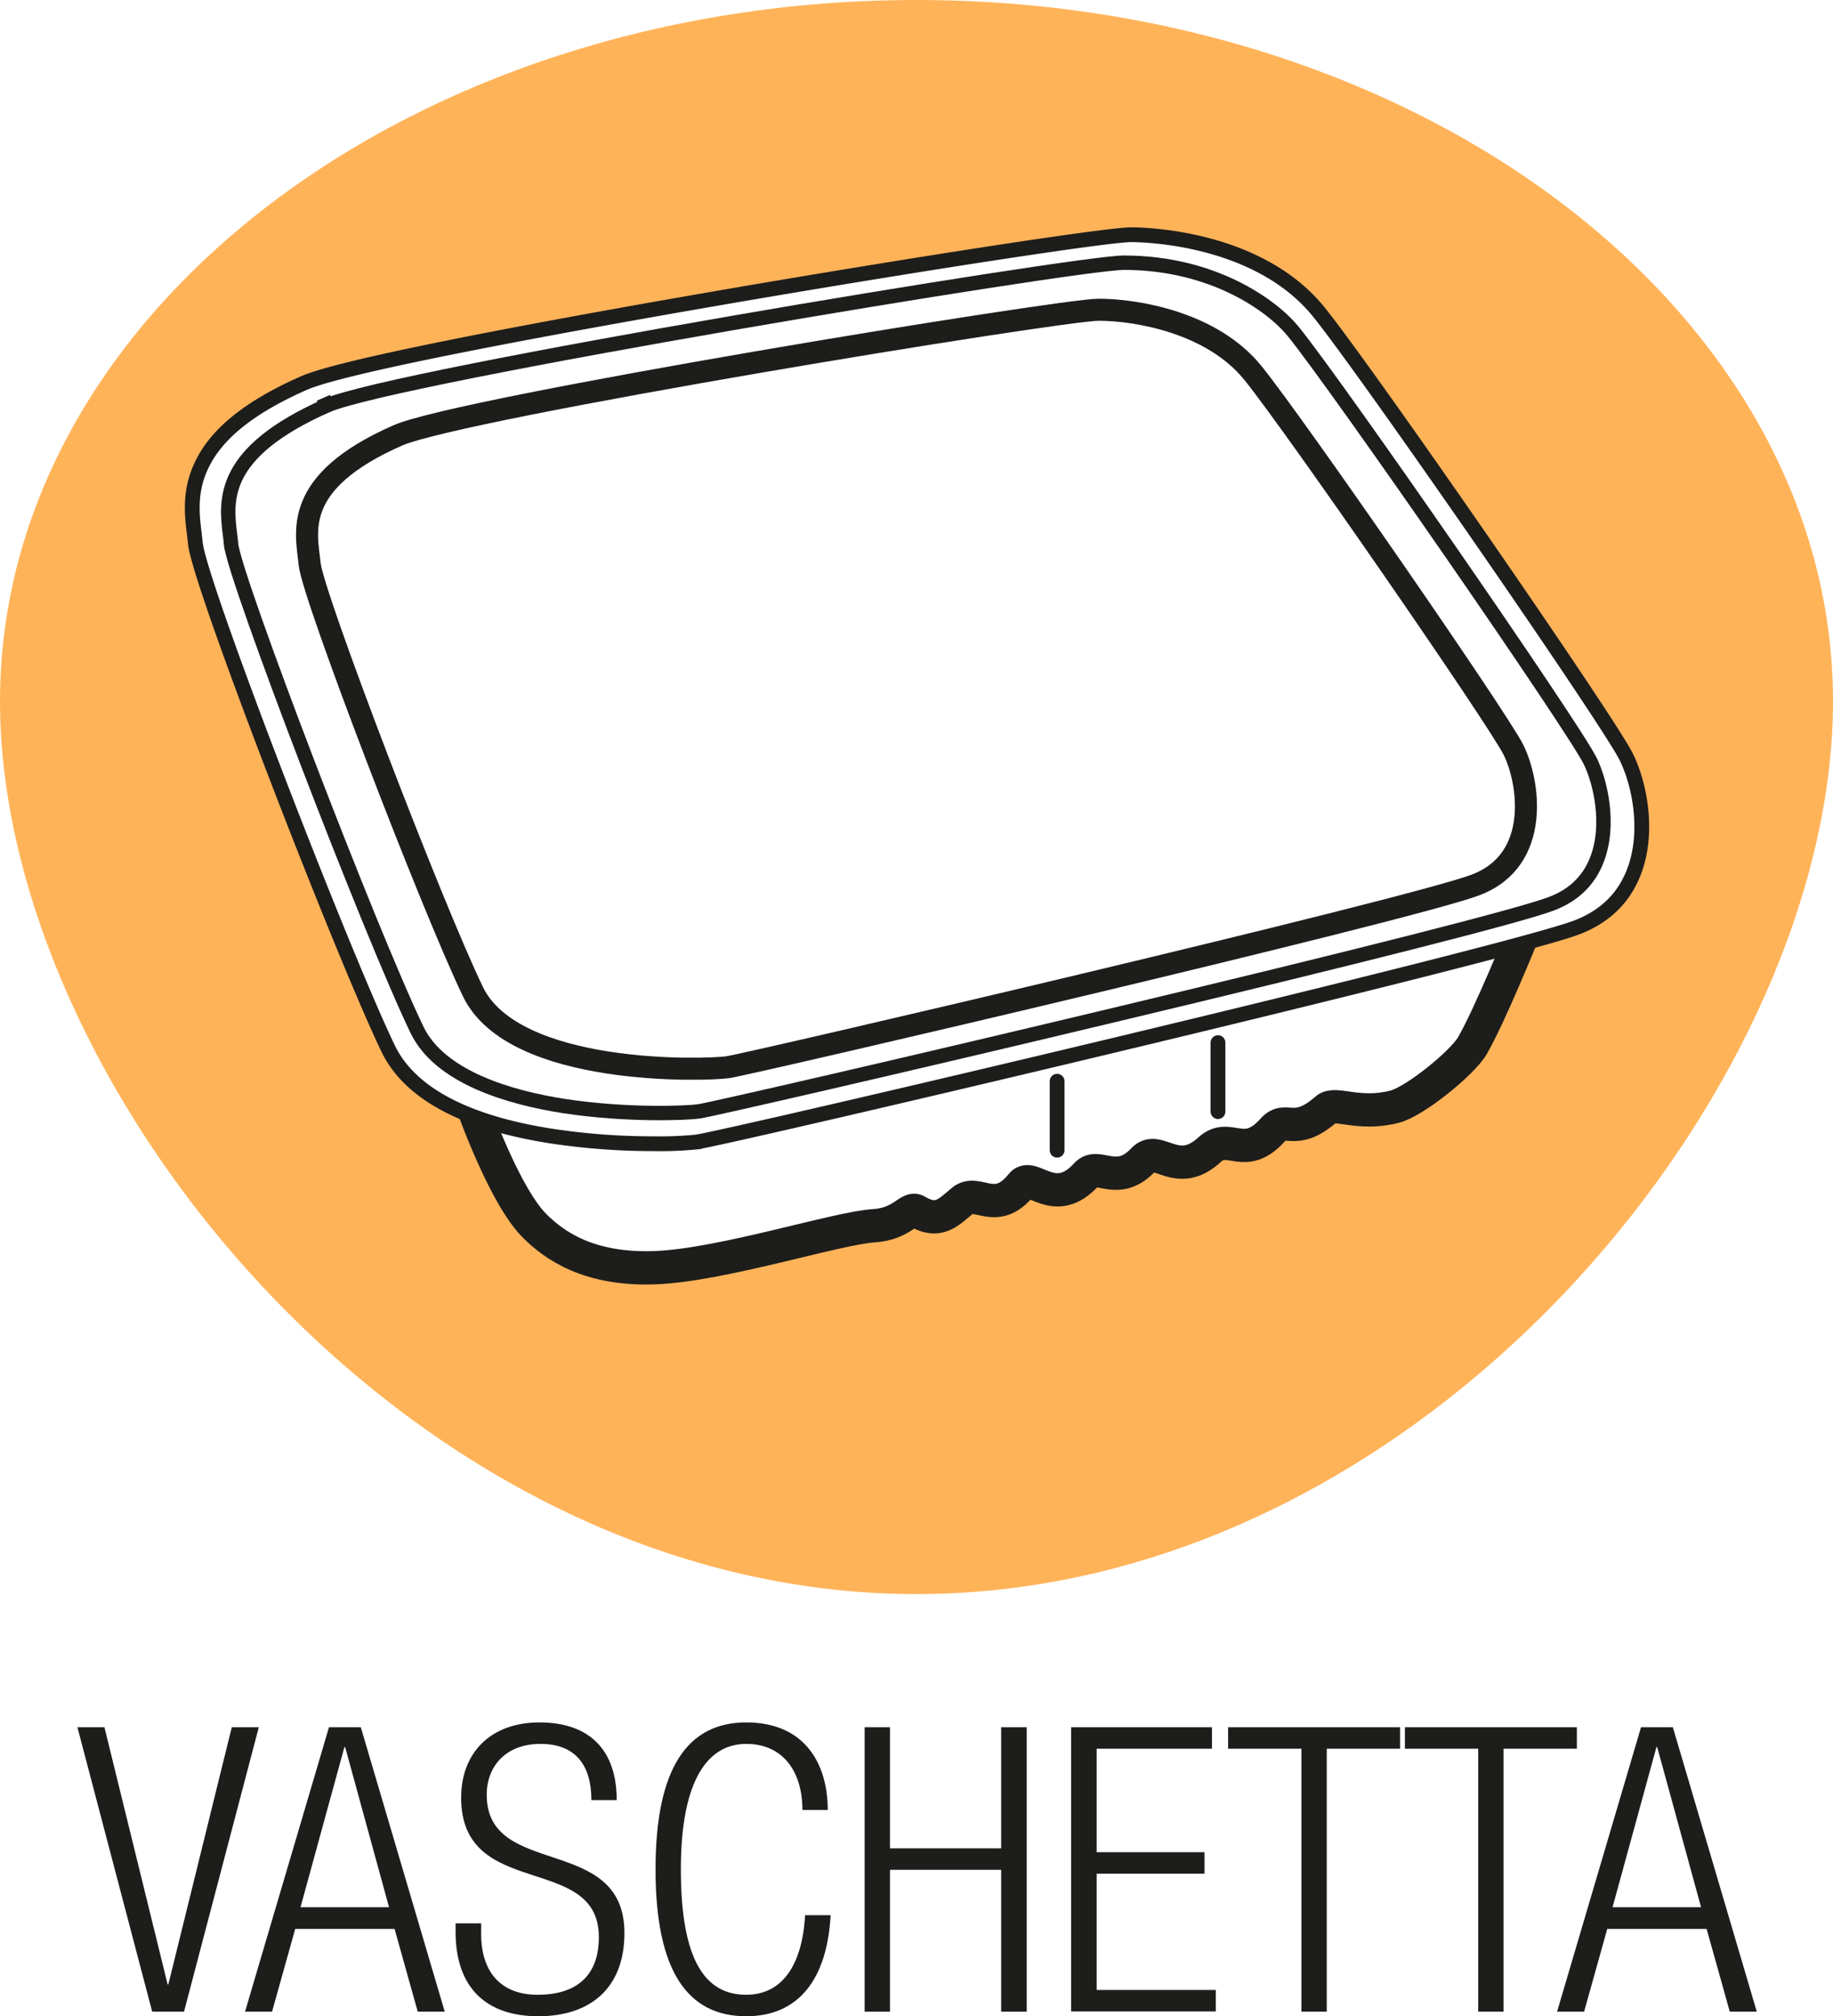
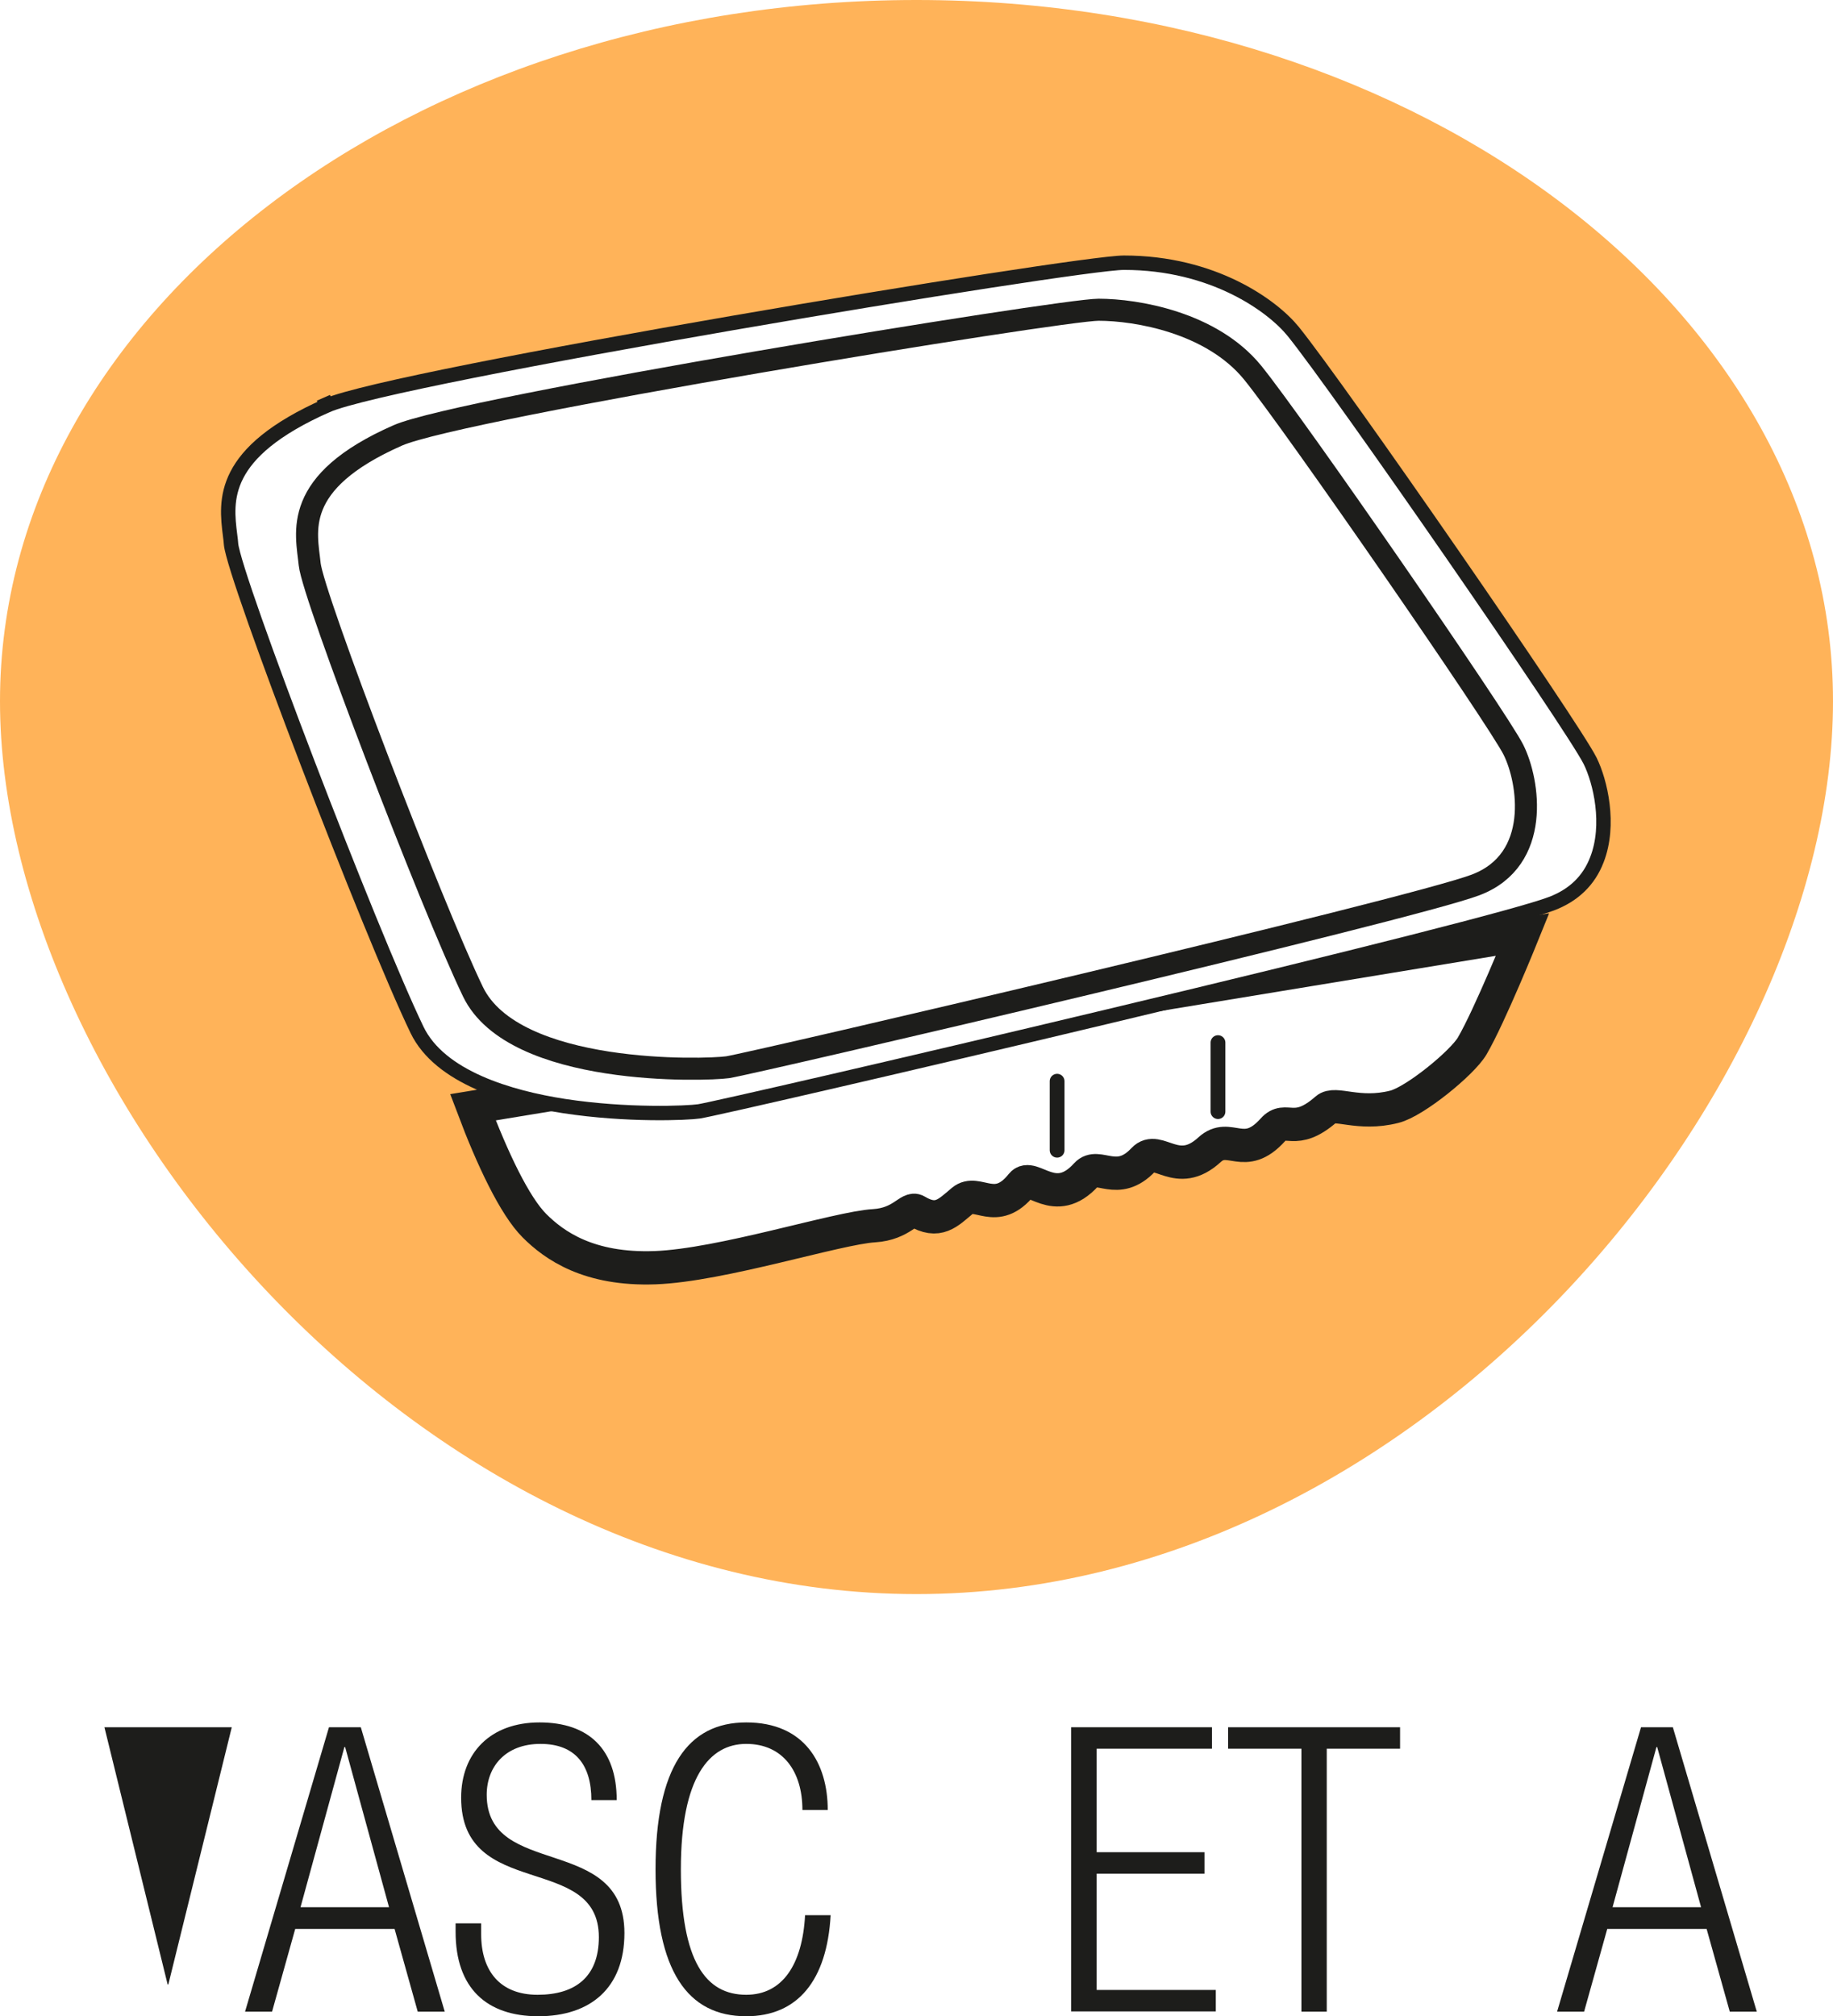
<svg xmlns="http://www.w3.org/2000/svg" width="760" height="835.8" viewBox="0 0 760 835.8">
  <defs>
    <style>
      .\30 2e756b6-4090-45b4-9126-d4eeb9002898 {
        fill: #ffb359;
      }

      .\38 02f847d-b6fa-4f72-868e-7e185893254e {
        fill: #1d1d1b;
      }

      .\32 6bba216-bd86-4d40-95cc-758f5b476f9f, .\35 f420295-1c9a-4805-8919-0f19c340ec9b, .c12fbbb0-2be9-4df8-997d-36c7fa0ecd49, .fd0850f3-c5b0-4fa8-ad51-0801fe210595 {
        fill: #fff;
      }

      .\32 6bba216-bd86-4d40-95cc-758f5b476f9f, .\35 f420295-1c9a-4805-8919-0f19c340ec9b, .b9239652-65c8-437a-9af3-2a4c89d4a802, .c12fbbb0-2be9-4df8-997d-36c7fa0ecd49, .fd0850f3-c5b0-4fa8-ad51-0801fe210595 {
        stroke: #1d1d1b;
        stroke-miterlimit: 10;
      }

      .\32 6bba216-bd86-4d40-95cc-758f5b476f9f {
        stroke-width: 13.8px;
      }

      .b9239652-65c8-437a-9af3-2a4c89d4a802 {
        fill: none;
        stroke-linecap: round;
      }

      .b9239652-65c8-437a-9af3-2a4c89d4a802, .c12fbbb0-2be9-4df8-997d-36c7fa0ecd49 {
        stroke-width: 6.13px;
      }

      .fd0850f3-c5b0-4fa8-ad51-0801fe210595 {
        stroke-width: 5.97px;
      }

      .\35 f420295-1c9a-4805-8919-0f19c340ec9b {
        stroke-width: 9.14px;
      }
    </style>
  </defs>
  <title>vaschetta</title>
  <g id="d69e39cd-fa32-48c1-a731-77d628604e05" data-name="Livello 2">
    <g id="1e134984-85ad-4181-8a76-93df22b0eeae" data-name="Livello 1">
      <g>
        <path class="02e756b6-4090-45b4-9126-d4eeb9002898" d="M760,290.7c0,160.5-170.1,370.1-380,370.1S0,451.2,0,290.7,170.1,0,380,0,760,130.1,760,290.7Z" />
        <g>
-           <path class="802f847d-b6fa-4f72-868e-7e185893254e" d="M32.1,716H43.3L69.5,822.6h.3L96.1,716h11.2l-31,117.9H63.1Z" />
+           <path class="802f847d-b6fa-4f72-868e-7e185893254e" d="M32.1,716H43.3L69.5,822.6h.3L96.1,716h11.2H63.1Z" />
          <path class="802f847d-b6fa-4f72-868e-7e185893254e" d="M136.4,716h13.2l34.8,117.9H173.2l-9.6-34.3H122.4l-9.6,34.3H101.6Zm24.9,74.6-18.2-66.4h-.3l-18.2,66.4Z" />
          <path class="802f847d-b6fa-4f72-868e-7e185893254e" d="M245.2,746.2c0-14.5-6.6-23.3-21.1-23.3s-22.3,9.4-22.3,21.1c0,35,57.1,16,57.1,57.3,0,22.9-14.2,34.5-35.7,34.5s-34.3-11.7-34.3-35v-3.5h10.6v4.5c0,15.2,7.8,25.1,23.4,25.1s25.4-7.4,25.4-23.9c0-35.2-57.1-15-57.1-57.8,0-18.5,12.1-31.2,32.5-31.2s32,11.1,32,32.2Z" />
          <path class="802f847d-b6fa-4f72-868e-7e185893254e" d="M344.4,793.9c-1.5,27.1-13.7,41.9-35,41.9-24.3,0-37.6-18.7-37.6-60.9S285.2,714,309.4,714s33.8,17,33.8,36.3H332.7c0-16-8.1-27.4-23.3-27.4s-27.1,13.7-27.1,52,10.4,52,27.1,52c15,0,23.3-12.5,24.4-33Z" />
-           <path class="802f847d-b6fa-4f72-868e-7e185893254e" d="M415.1,775.1H369v58.8H358.5V716H369v50.2h46.1V716h10.6V833.9H415.1Z" />
          <path class="802f847d-b6fa-4f72-868e-7e185893254e" d="M444.1,716h58.4v8.9H454.7v42.9h44.7v8.9H454.7v48.2h49.4v8.9H444.1Z" />
          <path class="802f847d-b6fa-4f72-868e-7e185893254e" d="M539.6,724.9H509.2V716h71.3v8.9H550.1v109H539.6Z" />
-           <path class="802f847d-b6fa-4f72-868e-7e185893254e" d="M612.9,724.9H582.5V716h71.3v8.9H623.4v109H612.9Z" />
          <path class="802f847d-b6fa-4f72-868e-7e185893254e" d="M680.4,716h13.2l34.8,117.9H717.2l-9.6-34.3H666.4l-9.6,34.3H645.6Zm24.9,74.6-18.2-66.4h-.3l-18.2,66.4Z" />
        </g>
        <g>
          <path class="26bba216-bd86-4d40-95cc-758f5b476f9f" d="M196.1,459c8.1,21.5,17.3,40.9,25.5,49.1s22.5,18.4,50,17.4,75.6-16.5,90.8-17.4c11.6-.7,14.6-7.9,17.6-6.1,9,5.4,13,.8,19.1-4.3s13.8,6.7,24.5-6.7c4.2-5.3,13.7,10.4,26.8-4.1,4.9-5.4,12.8,5.4,23.7-6.2,6-6.4,13.9,8.3,27.4-4.1,8.3-7.6,14.3,5.1,26.3-8.3,5.4-6.1,8.9,3.1,22.1-8.5,3.7-3.3,13.2,2.8,28.2-1,8.5-2.1,28.2-18.2,32.3-25.2,7.2-12.3,20.9-46.2,20.9-46.2h0Z" />
          <path class="b9239652-65c8-437a-9af3-2a4c89d4a802" d="M438.3,448.2v28.6" />
          <path class="b9239652-65c8-437a-9af3-2a4c89d4a802" d="M505,432.2v28.6" />
-           <path class="c12fbbb0-2be9-4df8-997d-36c7fa0ecd49" d="M270.8,474.1a280.5,280.5,0,0,1-41.8-3.1c-36.3-5.6-59.2-17.9-68.1-36.4-19-39.5-78.3-192.7-79.9-209.4-.1-1.2-.3-2.4-.4-3.6-1-8.1-2.3-18.2,3.3-29.4,6.3-12.8,20.1-23.7,42.1-33.4h0c19.2-8.5,129.7-28,176.3-36,79.2-13.6,157-25.5,166.6-25.5,5.3,0,52.6.9,77.8,31.9,19.7,24.3,119.8,169,127.5,184.4,5.9,11.9,9.5,31.9,3.2,48-4.2,10.8-12.1,18.4-23.5,22.8-30.5,11.6-350.6,86.9-365.1,89A153.7,153.7,0,0,1,270.8,474.1Z" />
          <path class="fd0850f3-c5b0-4fa8-ad51-0801fe210595" d="M134.1,164.9l1.4,3.2c-44.3,19.6-41.9,39.4-40.1,53.8.2,1.3.3,2.5.4,3.7,1.4,14.1,57.6,160.8,77.1,201.3,9.5,19.7,38.4,28.1,61,31.6,26.1,4,51.1,2.9,55.9,2.2s82.4-18.5,169-39.2c104.4-24.9,171.7-42,184.5-46.9,9.2-3.5,15.5-9.6,18.8-18.2,5.7-14.6,1.4-32.5-2.8-41-7.4-14.8-104.1-154.5-123.1-178-8.6-10.6-33.1-28.5-70.2-28.5-19.8,0-302.6,46.9-330.5,59.2Z" />
          <path class="5f420295-1c9a-4805-8919-0f19c340ec9b" d="M164.9,180.5c26.4-11.6,275-52.1,290.6-52.1s46.9,5.2,63.9,26.1S621,297.8,627.5,310.8s11.7,45.6-15.6,56-301.1,74.3-310.2,75.6-88.6,3.9-105.6-31.3S129.7,247,128.4,233.9,120.6,200,164.9,180.5Z" />
        </g>
      </g>
    </g>
  </g>
</svg>